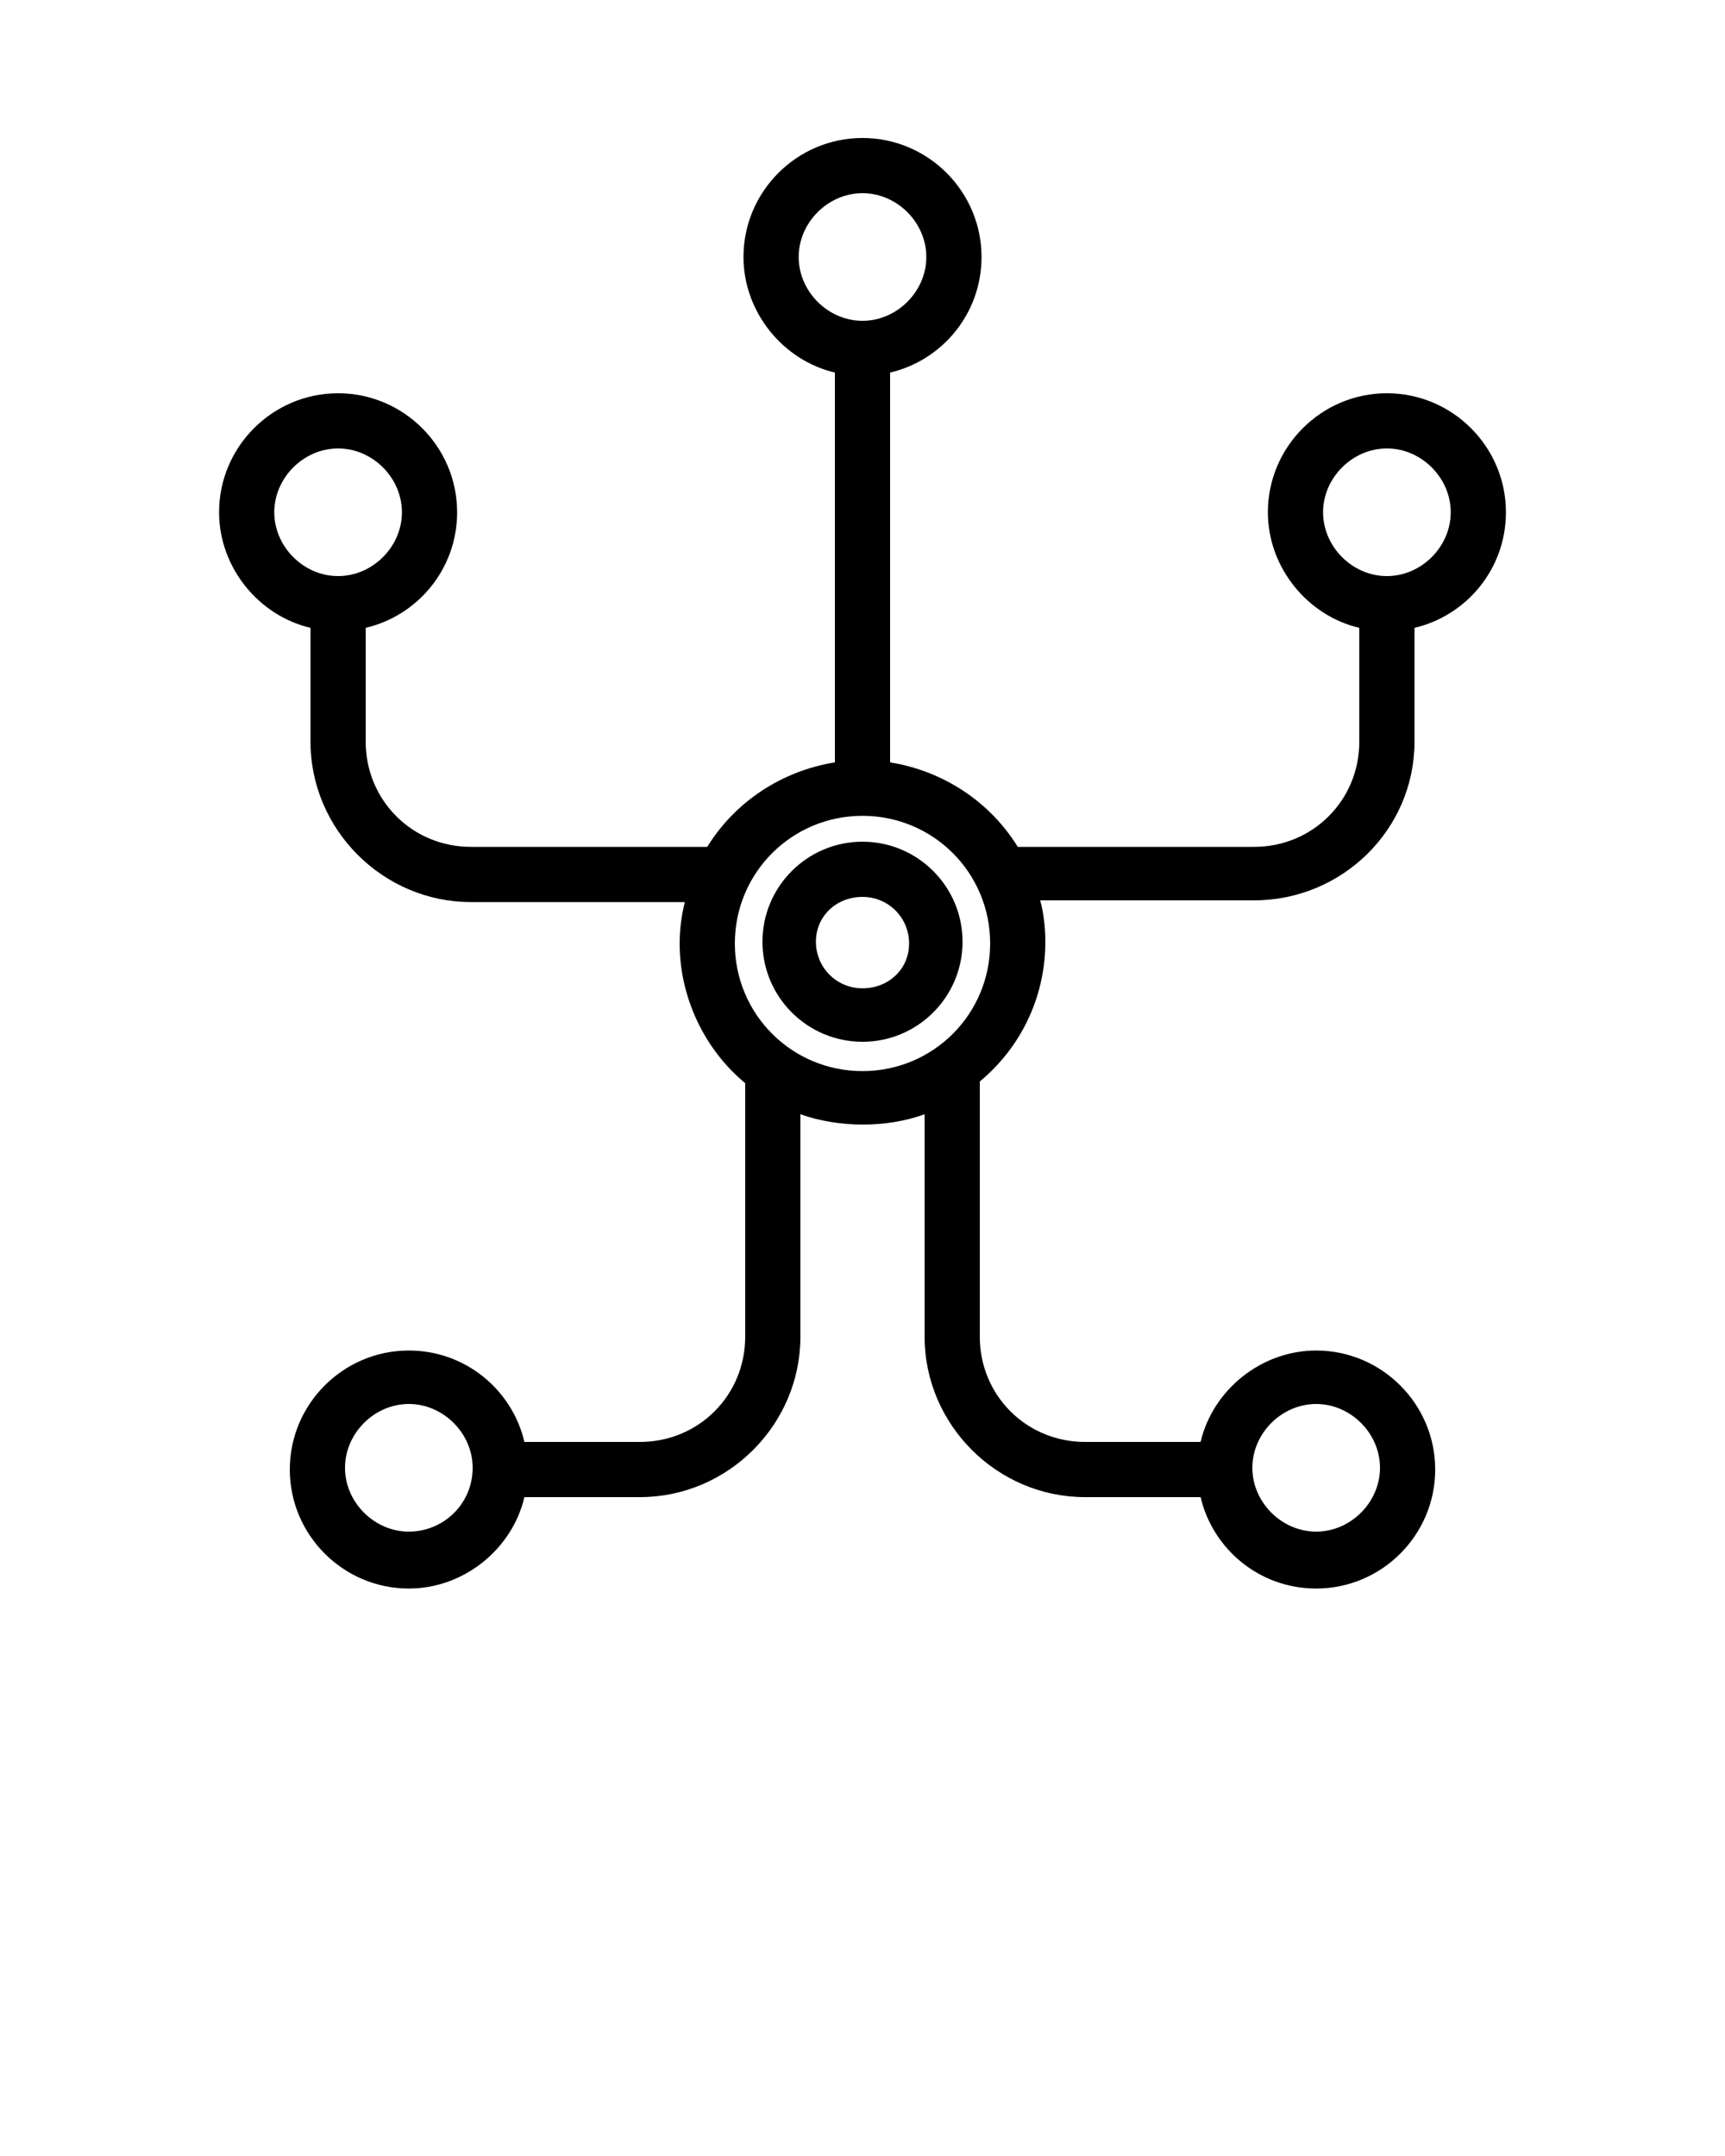
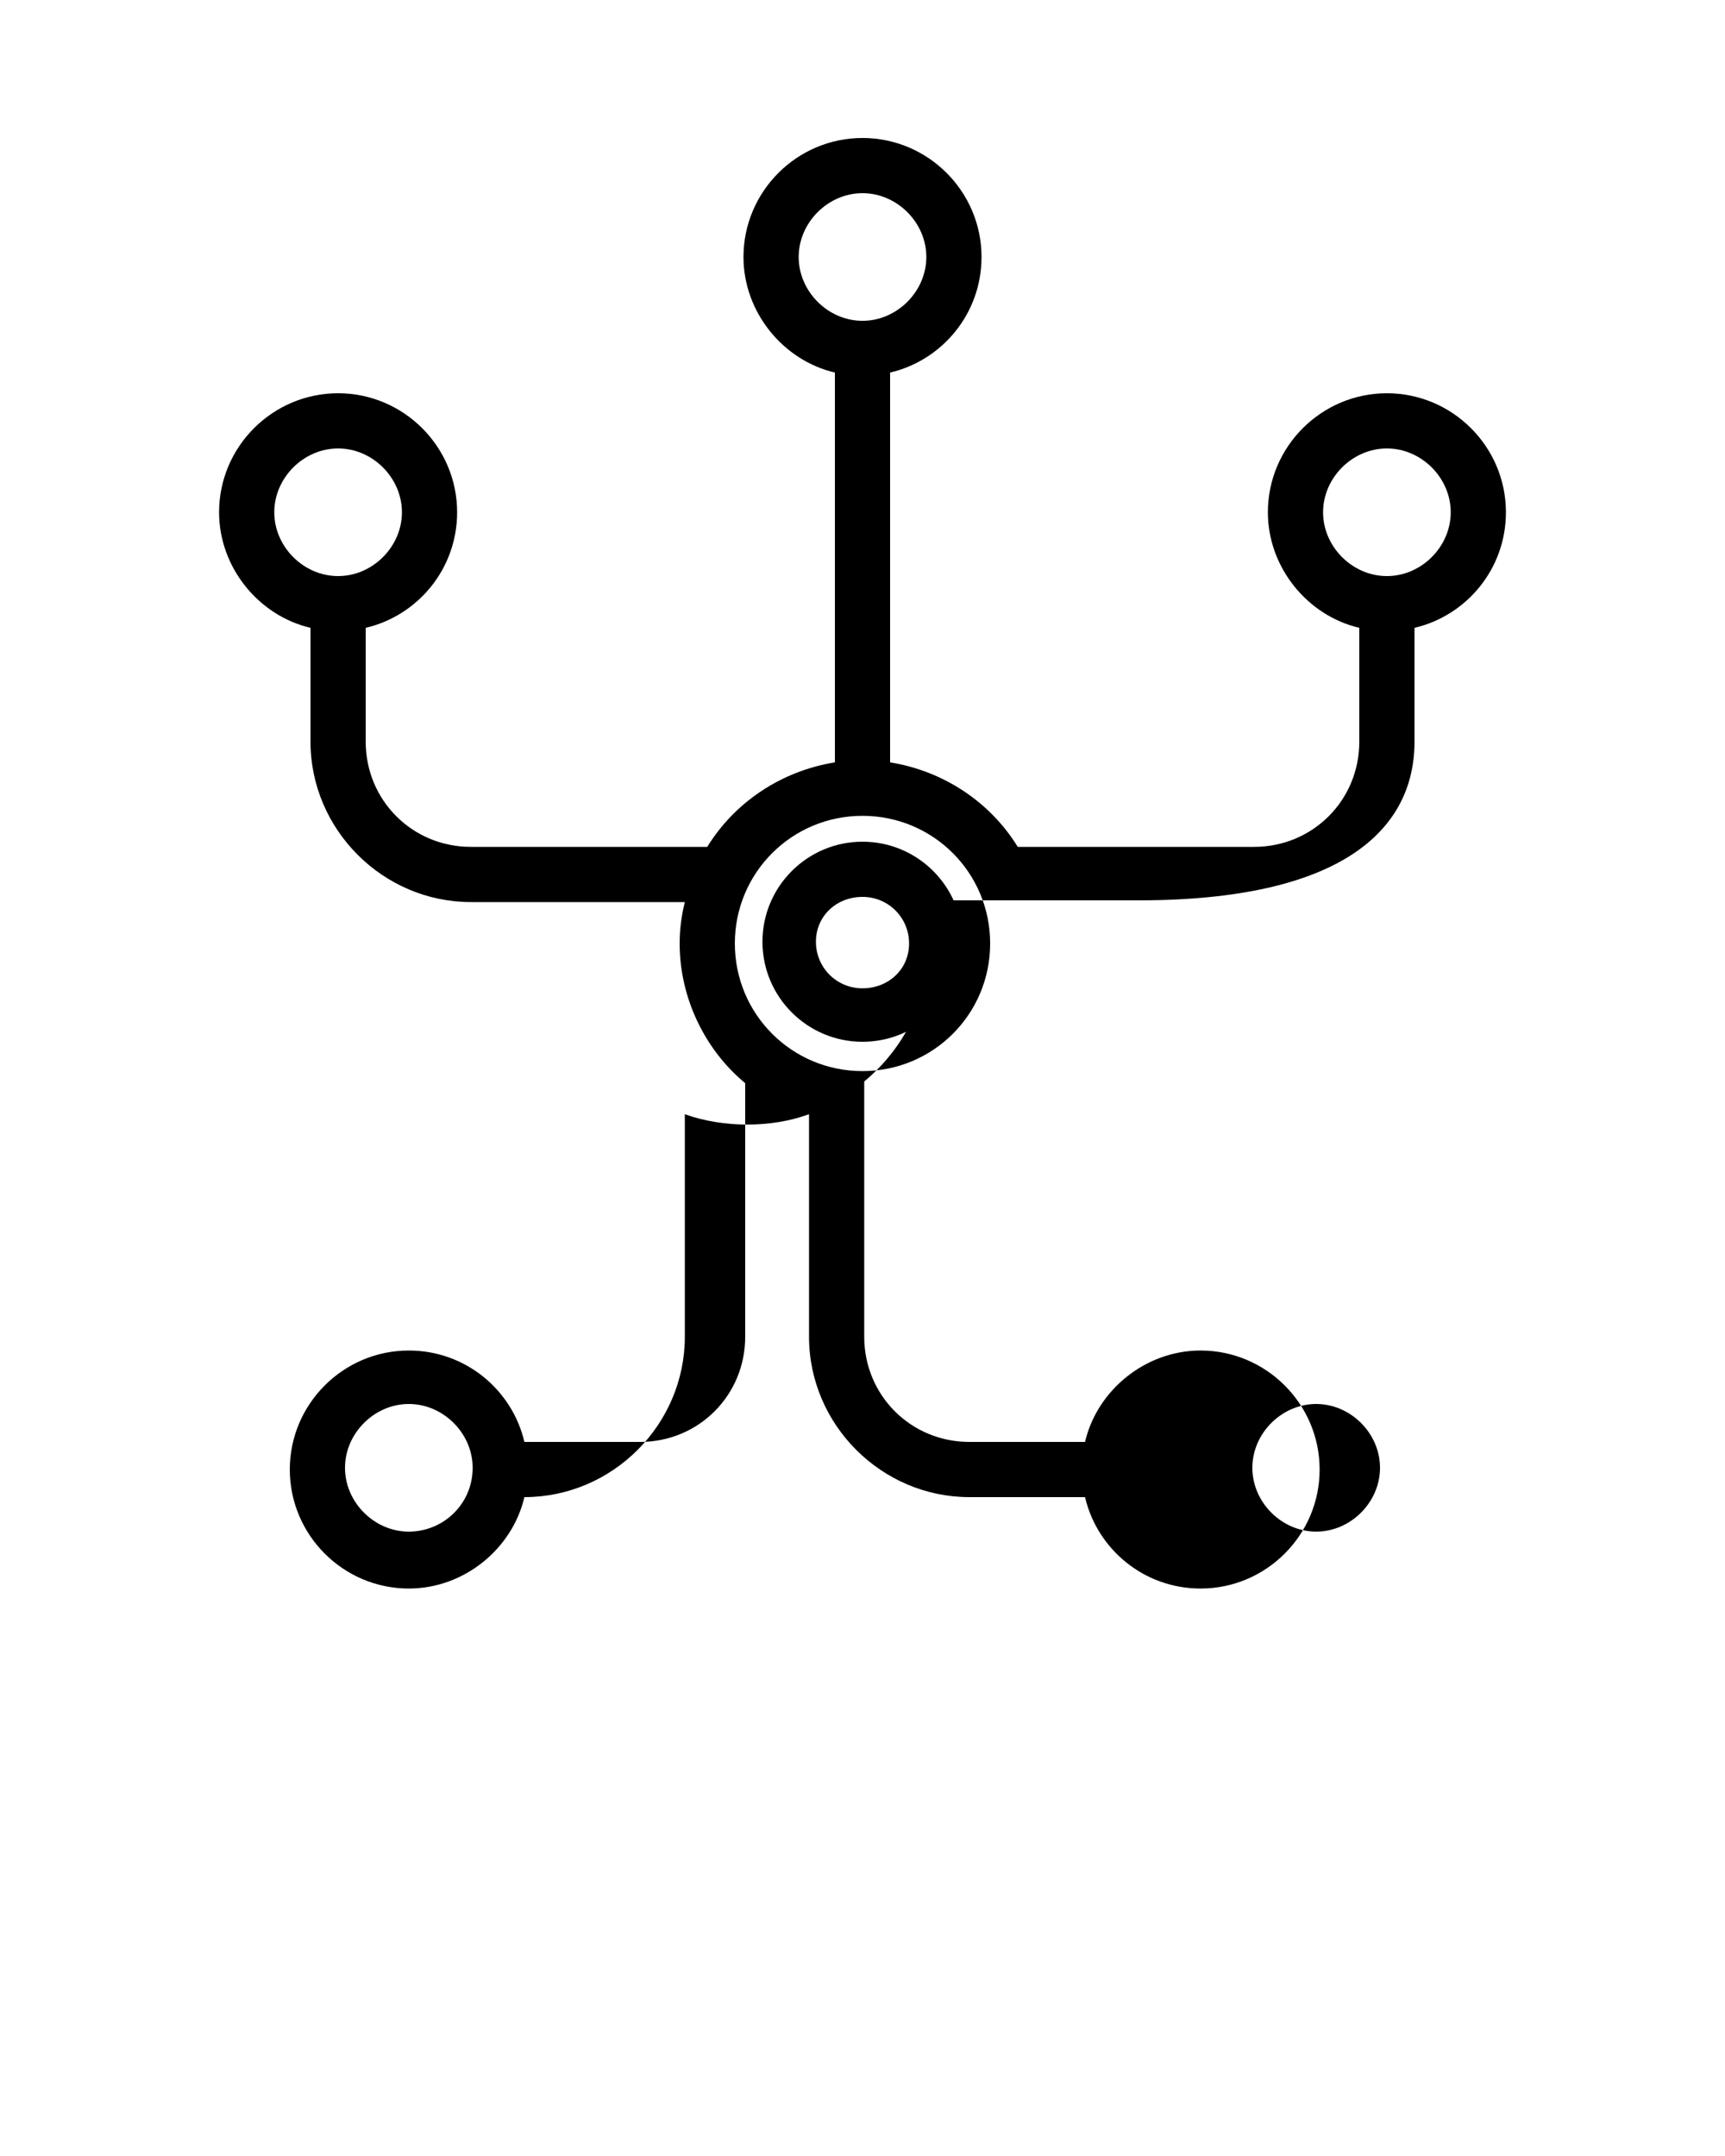
<svg xmlns="http://www.w3.org/2000/svg" version="1.1" x="0px" y="0px" viewBox="0 0 100 125" style="enable-background:new 0 0 100 100;" xml:space="preserve">
  <style type="text/css">
	.st0{fill:none;}
</style>
-   <rect class="st0" width="100" height="100" />
  <g>
    <path d="M50,48.8c-3.2,0-5.8,2.6-5.8,5.8s2.6,5.8,5.8,5.8c3.2,0,5.8-2.6,5.8-5.8S53.2,48.8,50,48.8z M50,57.3   c-1.5,0-2.7-1.2-2.7-2.7S48.5,52,50,52c1.5,0,2.7,1.2,2.7,2.7S51.5,57.3,50,57.3z" />
-     <path d="M82,43v-6.6c3-0.7,5.3-3.4,5.3-6.7c0-3.8-3.1-6.9-6.9-6.9s-6.9,3.1-6.9,6.9c0,3.2,2.3,6,5.3,6.7V43c0,3.4-2.7,6.1-6.1,6.1   H59c-1.6-2.6-4.3-4.4-7.4-4.9V21.6c3-0.7,5.3-3.4,5.3-6.7c0-3.8-3.1-6.9-6.9-6.9c-3.8,0-6.9,3.1-6.9,6.9c0,3.2,2.3,6,5.3,6.7v22.6   c-3.1,0.5-5.8,2.3-7.4,4.9H27.3c-3.4,0-6.1-2.7-6.1-6.1v-6.6c3-0.7,5.3-3.4,5.3-6.7c0-3.8-3.1-6.9-6.9-6.9c-3.8,0-6.9,3.1-6.9,6.9   c0,3.2,2.3,6,5.3,6.7V43c0,5.1,4.2,9.3,9.3,9.3h12.4c-0.2,0.8-0.3,1.6-0.3,2.4c0,3.2,1.5,6.2,3.8,8.1v14.7c0,3.4-2.7,6.1-6.1,6.1   h-6.7c-0.7-3-3.4-5.3-6.7-5.3c-3.8,0-6.9,3.1-6.9,6.9c0,3.8,3.1,6.9,6.9,6.9c3.2,0,6-2.3,6.7-5.3h6.7c5.1,0,9.3-4.2,9.3-9.3V64.6   c1.1,0.4,2.4,0.6,3.6,0.6c1.3,0,2.5-0.2,3.6-0.6v12.9c0,5.1,4.2,9.3,9.3,9.3h6.7c0.7,3,3.4,5.3,6.7,5.3c3.8,0,6.9-3.1,6.9-6.9   c0-3.8-3.1-6.9-6.9-6.9c-3.2,0-6,2.3-6.7,5.3h-6.7c-3.4,0-6.1-2.7-6.1-6.1V62.7c2.3-1.9,3.8-4.8,3.8-8.1c0-0.8-0.1-1.7-0.3-2.4   h12.4C77.8,52.2,82,48.1,82,43z M76.7,29.7c0-2,1.7-3.7,3.7-3.7s3.7,1.7,3.7,3.7c0,2-1.7,3.7-3.7,3.7S76.7,31.7,76.7,29.7z    M15.9,29.7c0-2,1.7-3.7,3.7-3.7c2,0,3.7,1.7,3.7,3.7c0,2-1.7,3.7-3.7,3.7C17.6,33.4,15.9,31.7,15.9,29.7z M23.7,88.8   c-2,0-3.7-1.7-3.7-3.7c0-2,1.7-3.7,3.7-3.7c2,0,3.7,1.7,3.7,3.7C27.4,87.2,25.7,88.8,23.7,88.8z M76.3,81.4c2,0,3.7,1.7,3.7,3.7   c0,2-1.7,3.7-3.7,3.7c-2,0-3.7-1.7-3.7-3.7C72.6,83.1,74.3,81.4,76.3,81.4z M46.3,14.9c0-2,1.7-3.7,3.7-3.7c2,0,3.7,1.7,3.7,3.7   c0,2-1.7,3.7-3.7,3.7C48,18.6,46.3,16.9,46.3,14.9z M50,62.1c-4.1,0-7.4-3.3-7.4-7.4s3.3-7.4,7.4-7.4c4.1,0,7.4,3.3,7.4,7.4   S54.1,62.1,50,62.1z" />
+     <path d="M82,43v-6.6c3-0.7,5.3-3.4,5.3-6.7c0-3.8-3.1-6.9-6.9-6.9s-6.9,3.1-6.9,6.9c0,3.2,2.3,6,5.3,6.7V43c0,3.4-2.7,6.1-6.1,6.1   H59c-1.6-2.6-4.3-4.4-7.4-4.9V21.6c3-0.7,5.3-3.4,5.3-6.7c0-3.8-3.1-6.9-6.9-6.9c-3.8,0-6.9,3.1-6.9,6.9c0,3.2,2.3,6,5.3,6.7v22.6   c-3.1,0.5-5.8,2.3-7.4,4.9H27.3c-3.4,0-6.1-2.7-6.1-6.1v-6.6c3-0.7,5.3-3.4,5.3-6.7c0-3.8-3.1-6.9-6.9-6.9c-3.8,0-6.9,3.1-6.9,6.9   c0,3.2,2.3,6,5.3,6.7V43c0,5.1,4.2,9.3,9.3,9.3h12.4c-0.2,0.8-0.3,1.6-0.3,2.4c0,3.2,1.5,6.2,3.8,8.1v14.7c0,3.4-2.7,6.1-6.1,6.1   h-6.7c-0.7-3-3.4-5.3-6.7-5.3c-3.8,0-6.9,3.1-6.9,6.9c0,3.8,3.1,6.9,6.9,6.9c3.2,0,6-2.3,6.7-5.3c5.1,0,9.3-4.2,9.3-9.3V64.6   c1.1,0.4,2.4,0.6,3.6,0.6c1.3,0,2.5-0.2,3.6-0.6v12.9c0,5.1,4.2,9.3,9.3,9.3h6.7c0.7,3,3.4,5.3,6.7,5.3c3.8,0,6.9-3.1,6.9-6.9   c0-3.8-3.1-6.9-6.9-6.9c-3.2,0-6,2.3-6.7,5.3h-6.7c-3.4,0-6.1-2.7-6.1-6.1V62.7c2.3-1.9,3.8-4.8,3.8-8.1c0-0.8-0.1-1.7-0.3-2.4   h12.4C77.8,52.2,82,48.1,82,43z M76.7,29.7c0-2,1.7-3.7,3.7-3.7s3.7,1.7,3.7,3.7c0,2-1.7,3.7-3.7,3.7S76.7,31.7,76.7,29.7z    M15.9,29.7c0-2,1.7-3.7,3.7-3.7c2,0,3.7,1.7,3.7,3.7c0,2-1.7,3.7-3.7,3.7C17.6,33.4,15.9,31.7,15.9,29.7z M23.7,88.8   c-2,0-3.7-1.7-3.7-3.7c0-2,1.7-3.7,3.7-3.7c2,0,3.7,1.7,3.7,3.7C27.4,87.2,25.7,88.8,23.7,88.8z M76.3,81.4c2,0,3.7,1.7,3.7,3.7   c0,2-1.7,3.7-3.7,3.7c-2,0-3.7-1.7-3.7-3.7C72.6,83.1,74.3,81.4,76.3,81.4z M46.3,14.9c0-2,1.7-3.7,3.7-3.7c2,0,3.7,1.7,3.7,3.7   c0,2-1.7,3.7-3.7,3.7C48,18.6,46.3,16.9,46.3,14.9z M50,62.1c-4.1,0-7.4-3.3-7.4-7.4s3.3-7.4,7.4-7.4c4.1,0,7.4,3.3,7.4,7.4   S54.1,62.1,50,62.1z" />
  </g>
</svg>